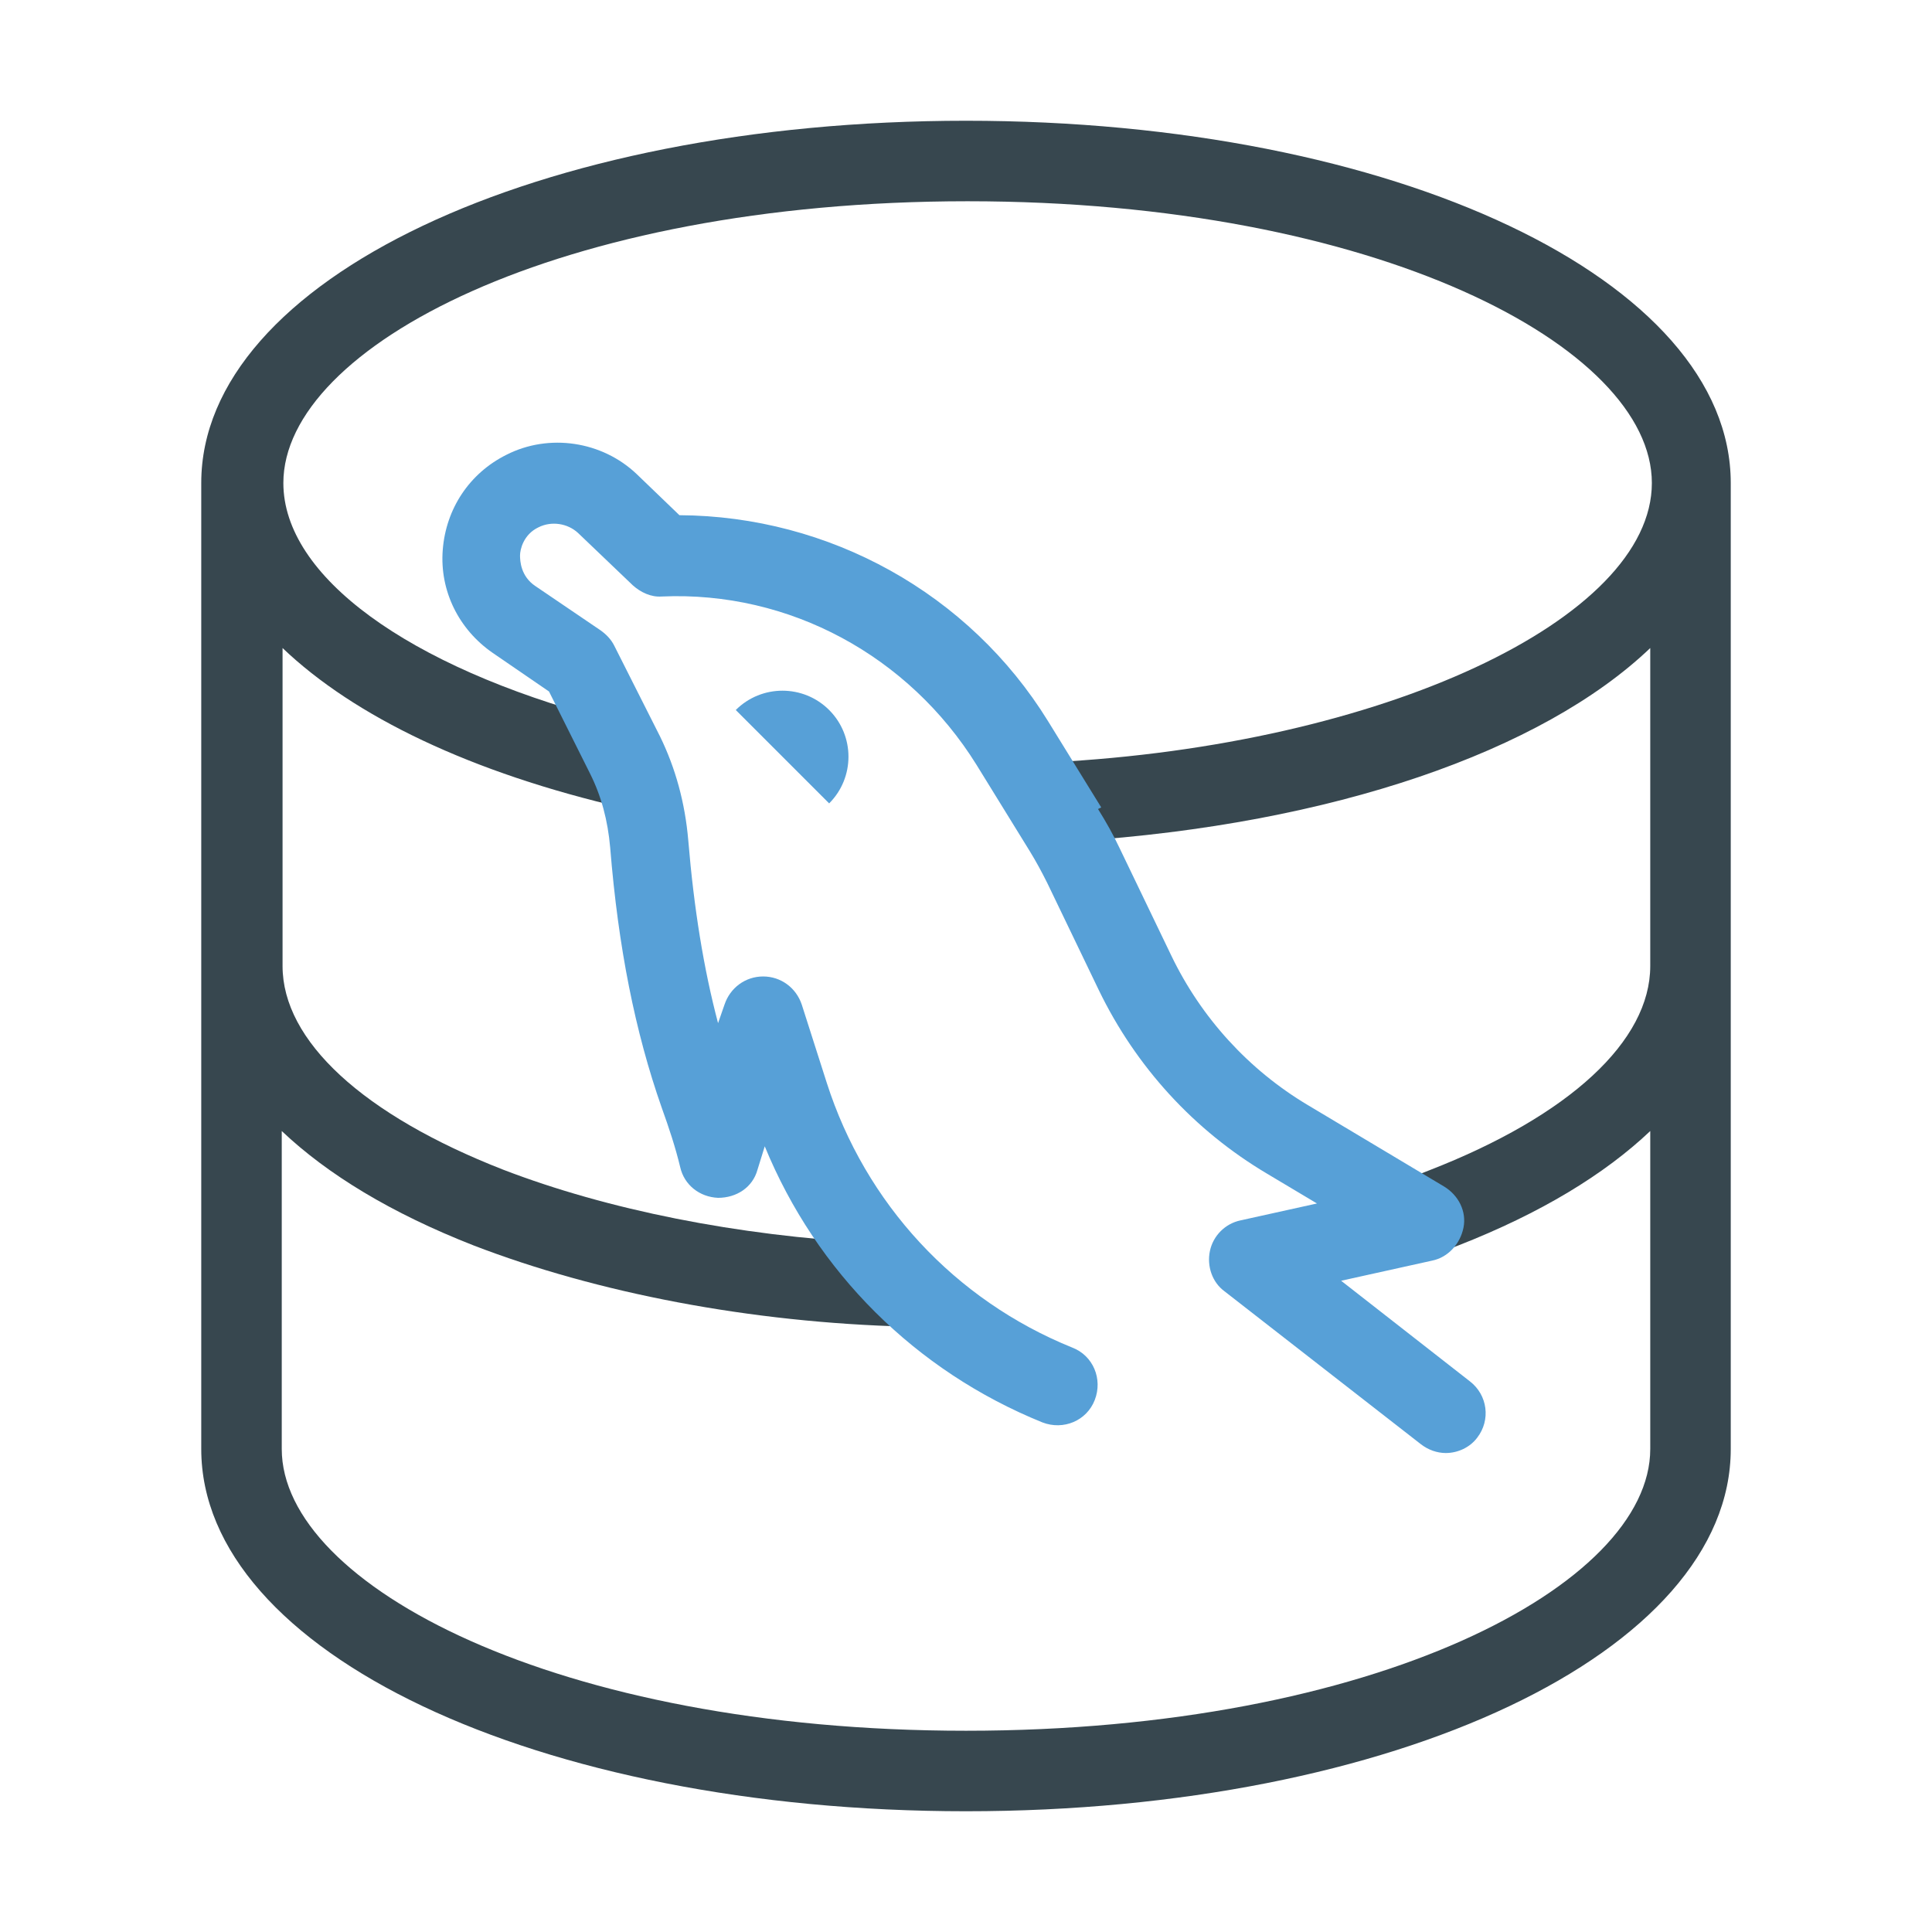
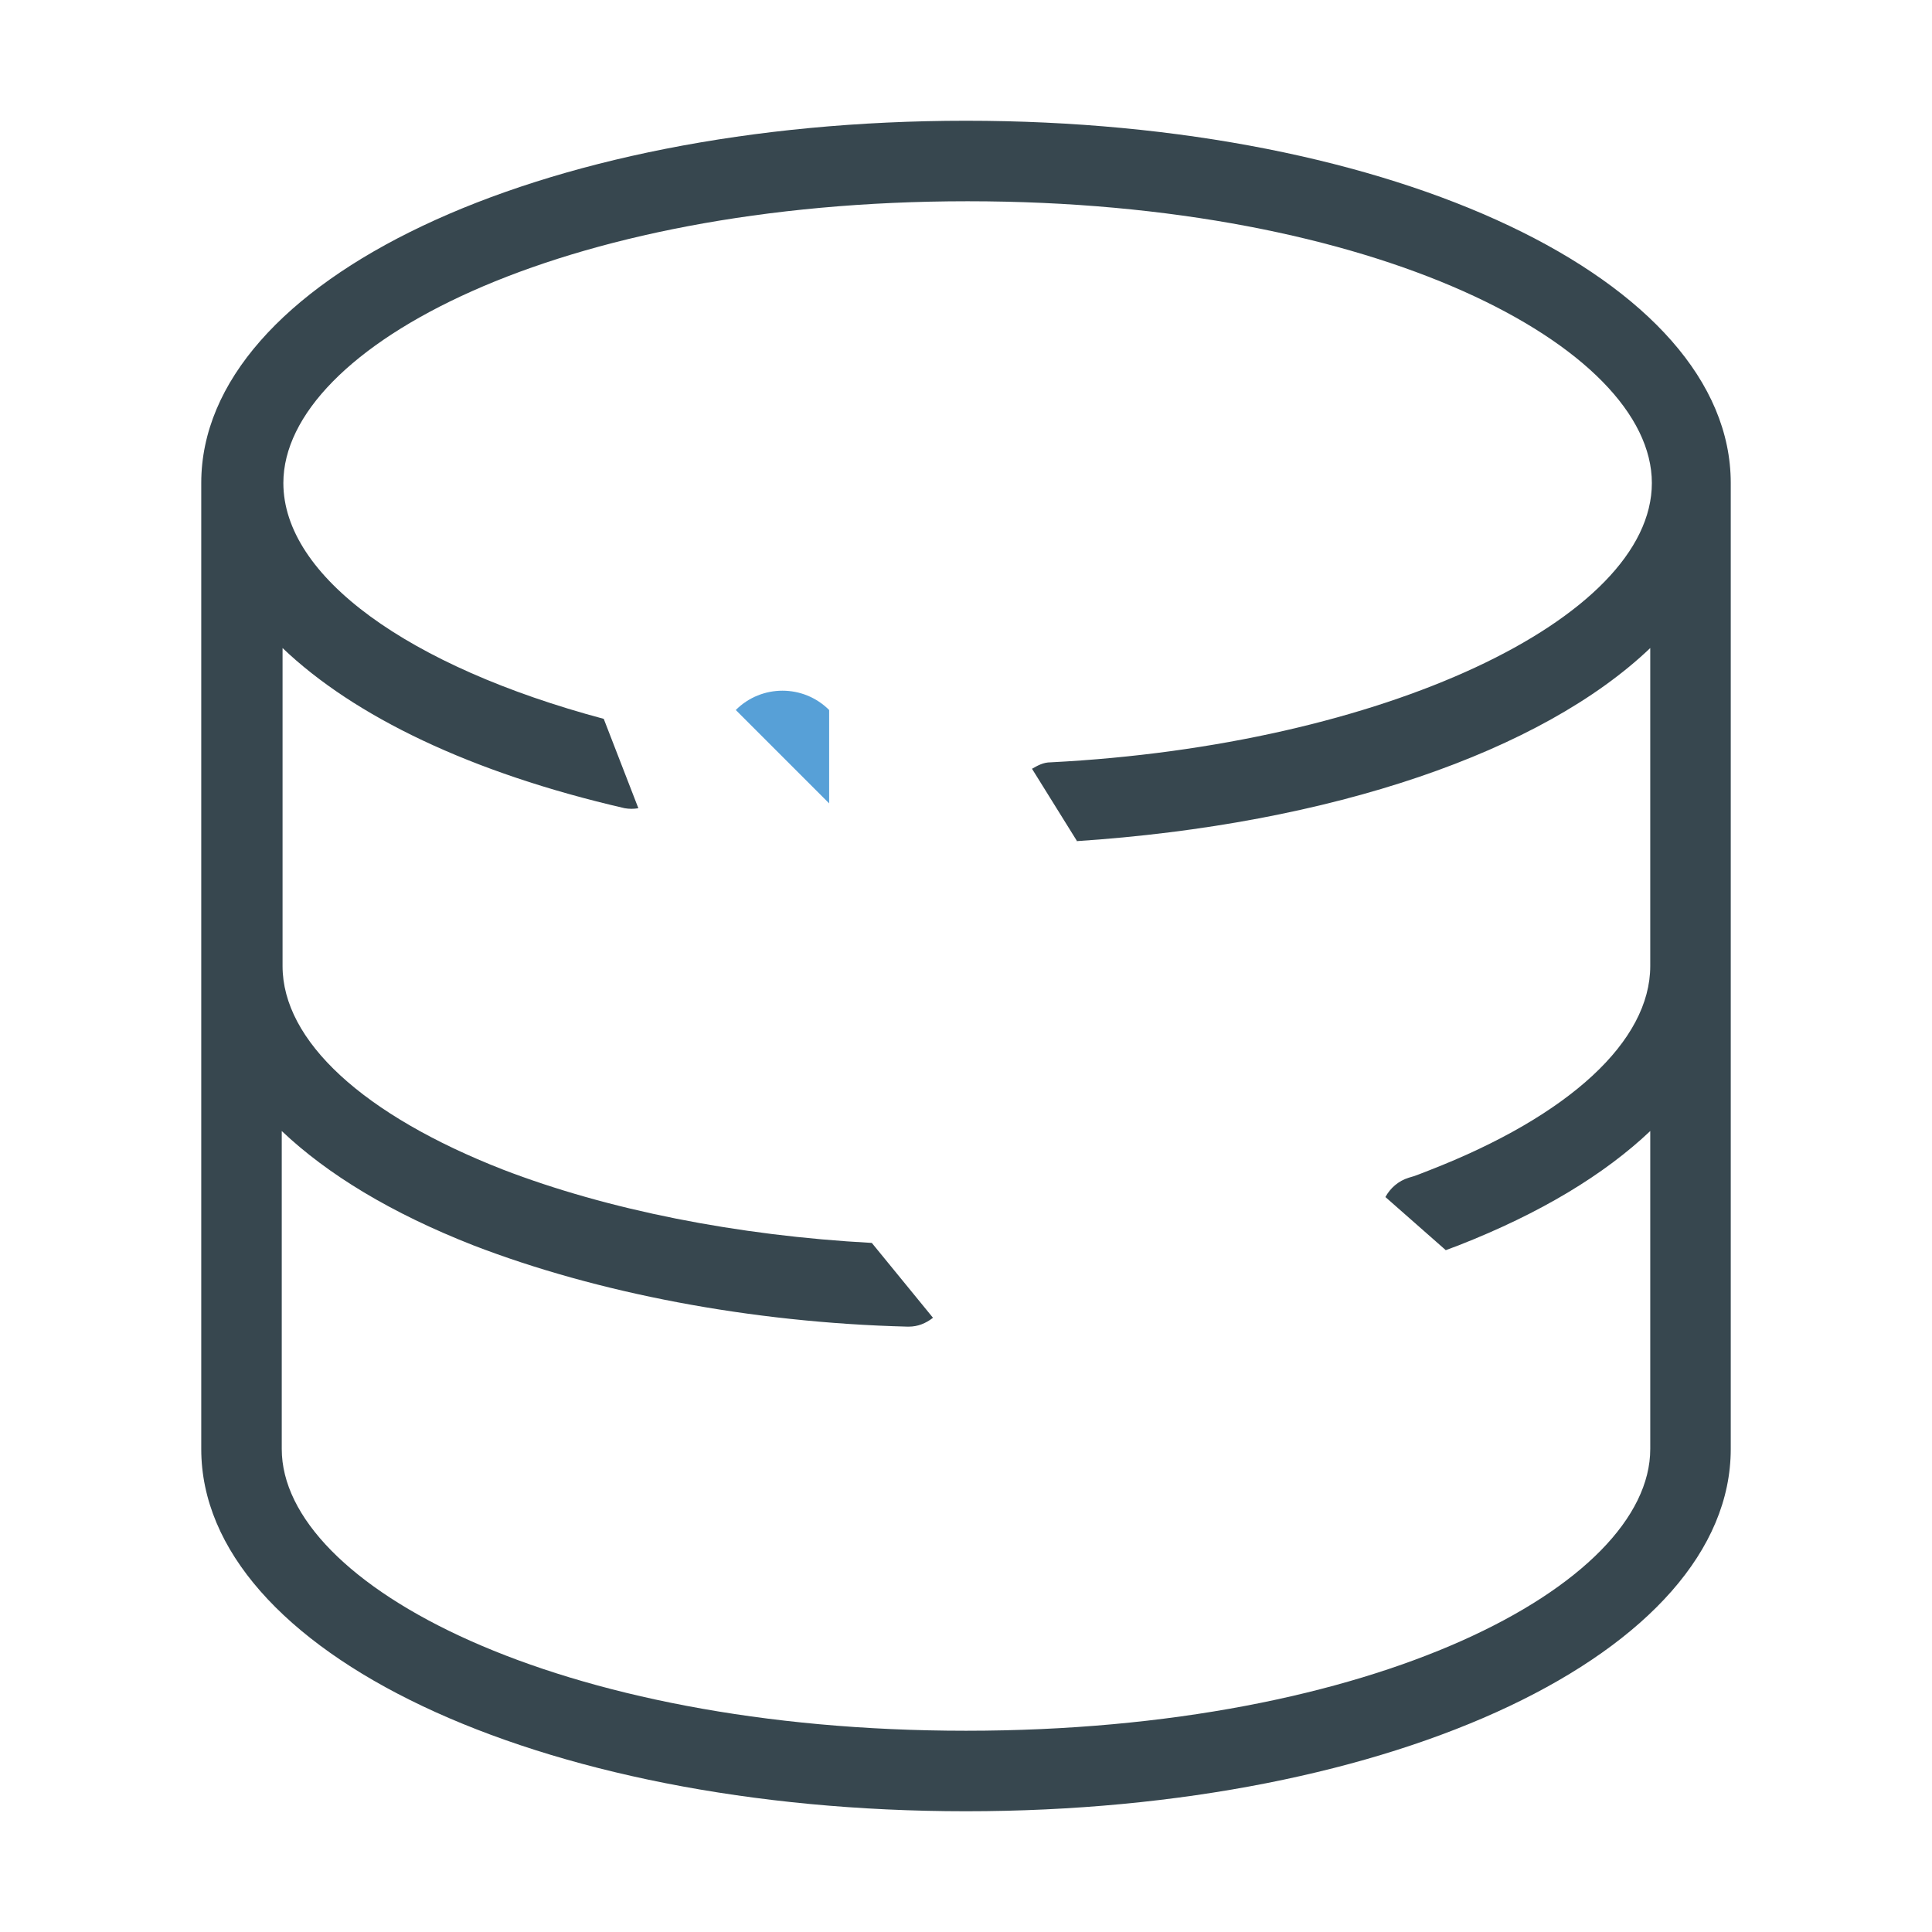
<svg xmlns="http://www.w3.org/2000/svg" id="Layer_1" viewBox="0 0 24 24" data-name="Layer 1">
  <path d="m12 1.5c-5.33 0-9.5 1.98-9.5 4.5v12c0 2.52 4.17 4.5 9.5 4.5s9.5-1.98 9.5-4.5v-12c0-2.52-4.17-4.5-9.5-4.5zm1.36 8.95c3.2-.21 5.8-1.12 7.14-2.4v3.95c0 .93-1 1.86-2.75 2.54-.08.03-.17.07-.25.09-.13.04-.23.13-.29.24l.75.66c.05-.02.11-.04.16-.06 1.02-.4 1.81-.88 2.38-1.42v3.95c0 1.69-3.42 3.5-8.5 3.5s-8.5-1.81-8.5-3.5v-3.95c.57.54 1.36 1.02 2.38 1.42 1.53.59 3.44.96 5.39 1.01h.02c.11 0 .21-.04.3-.11l-.76-.93c-1.67-.09-3.28-.41-4.58-.91-1.74-.68-2.74-1.6-2.74-2.53v-3.95c.89.85 2.34 1.55 4.25 1.99.06.01.11.01.17 0l-.43-1.11c-2.43-.65-3.98-1.77-3.98-2.93 0-1.69 3.42-3.5 8.5-3.5s8.5 1.81 8.5 3.5-3.35 3.26-7.47 3.47c-.09 0-.16.04-.23.08l.56.9z" fill="#37474f" />
  <g fill="#57a0d7">
-     <path d="m13.68 10.03-.66-1.07c-.98-1.59-2.72-2.55-4.58-2.56l-.53-.51c-.43-.41-1.09-.51-1.62-.24-.46.23-.75.67-.79 1.18s.2.99.62 1.28l.7.48.51 1.02c.14.28.22.58.25.92.1 1.24.31 2.29.64 3.23.09.25.17.49.23.74.05.22.24.37.47.38.23 0 .43-.13.49-.35l.09-.29c.64 1.56 1.87 2.79 3.45 3.43.26.1.55-.02.65-.28s-.02-.55-.28-.65c-1.46-.59-2.57-1.79-3.05-3.29l-.31-.97c-.07-.21-.26-.35-.48-.35-.22 0-.41.14-.48.35l-.08.23c-.18-.68-.3-1.43-.37-2.27-.04-.47-.16-.9-.35-1.29l-.57-1.13c-.04-.08-.1-.14-.17-.19l-.81-.55c-.18-.12-.19-.31-.19-.38s.04-.26.23-.35c.16-.08.36-.05.49.07l.68.65c.1.09.23.15.36.14 1.59-.07 3.07.74 3.91 2.09l.66 1.07c.08.13.15.26.22.4l.64 1.33c.46.95 1.18 1.74 2.09 2.28l.62.37-.95.21c-.19.04-.34.19-.38.38s.03.39.18.5l2.44 1.9c.09.07.2.11.31.11.15 0 .3-.07.39-.19.17-.22.13-.53-.09-.7l-1.6-1.25 1.13-.25c.2-.04.35-.21.39-.41s-.06-.4-.24-.51l-1.69-1.01c-.74-.44-1.33-1.09-1.7-1.86l-.64-1.33c-.08-.17-.17-.33-.27-.49z" />
-     <path d="m10.3 8.82c-.32-.32-.84-.32-1.16 0l1.16 1.16c.32-.32.32-.84 0-1.16z" />
+     <path d="m10.3 8.82c-.32-.32-.84-.32-1.16 0l1.16 1.16z" />
  </g>
</svg>